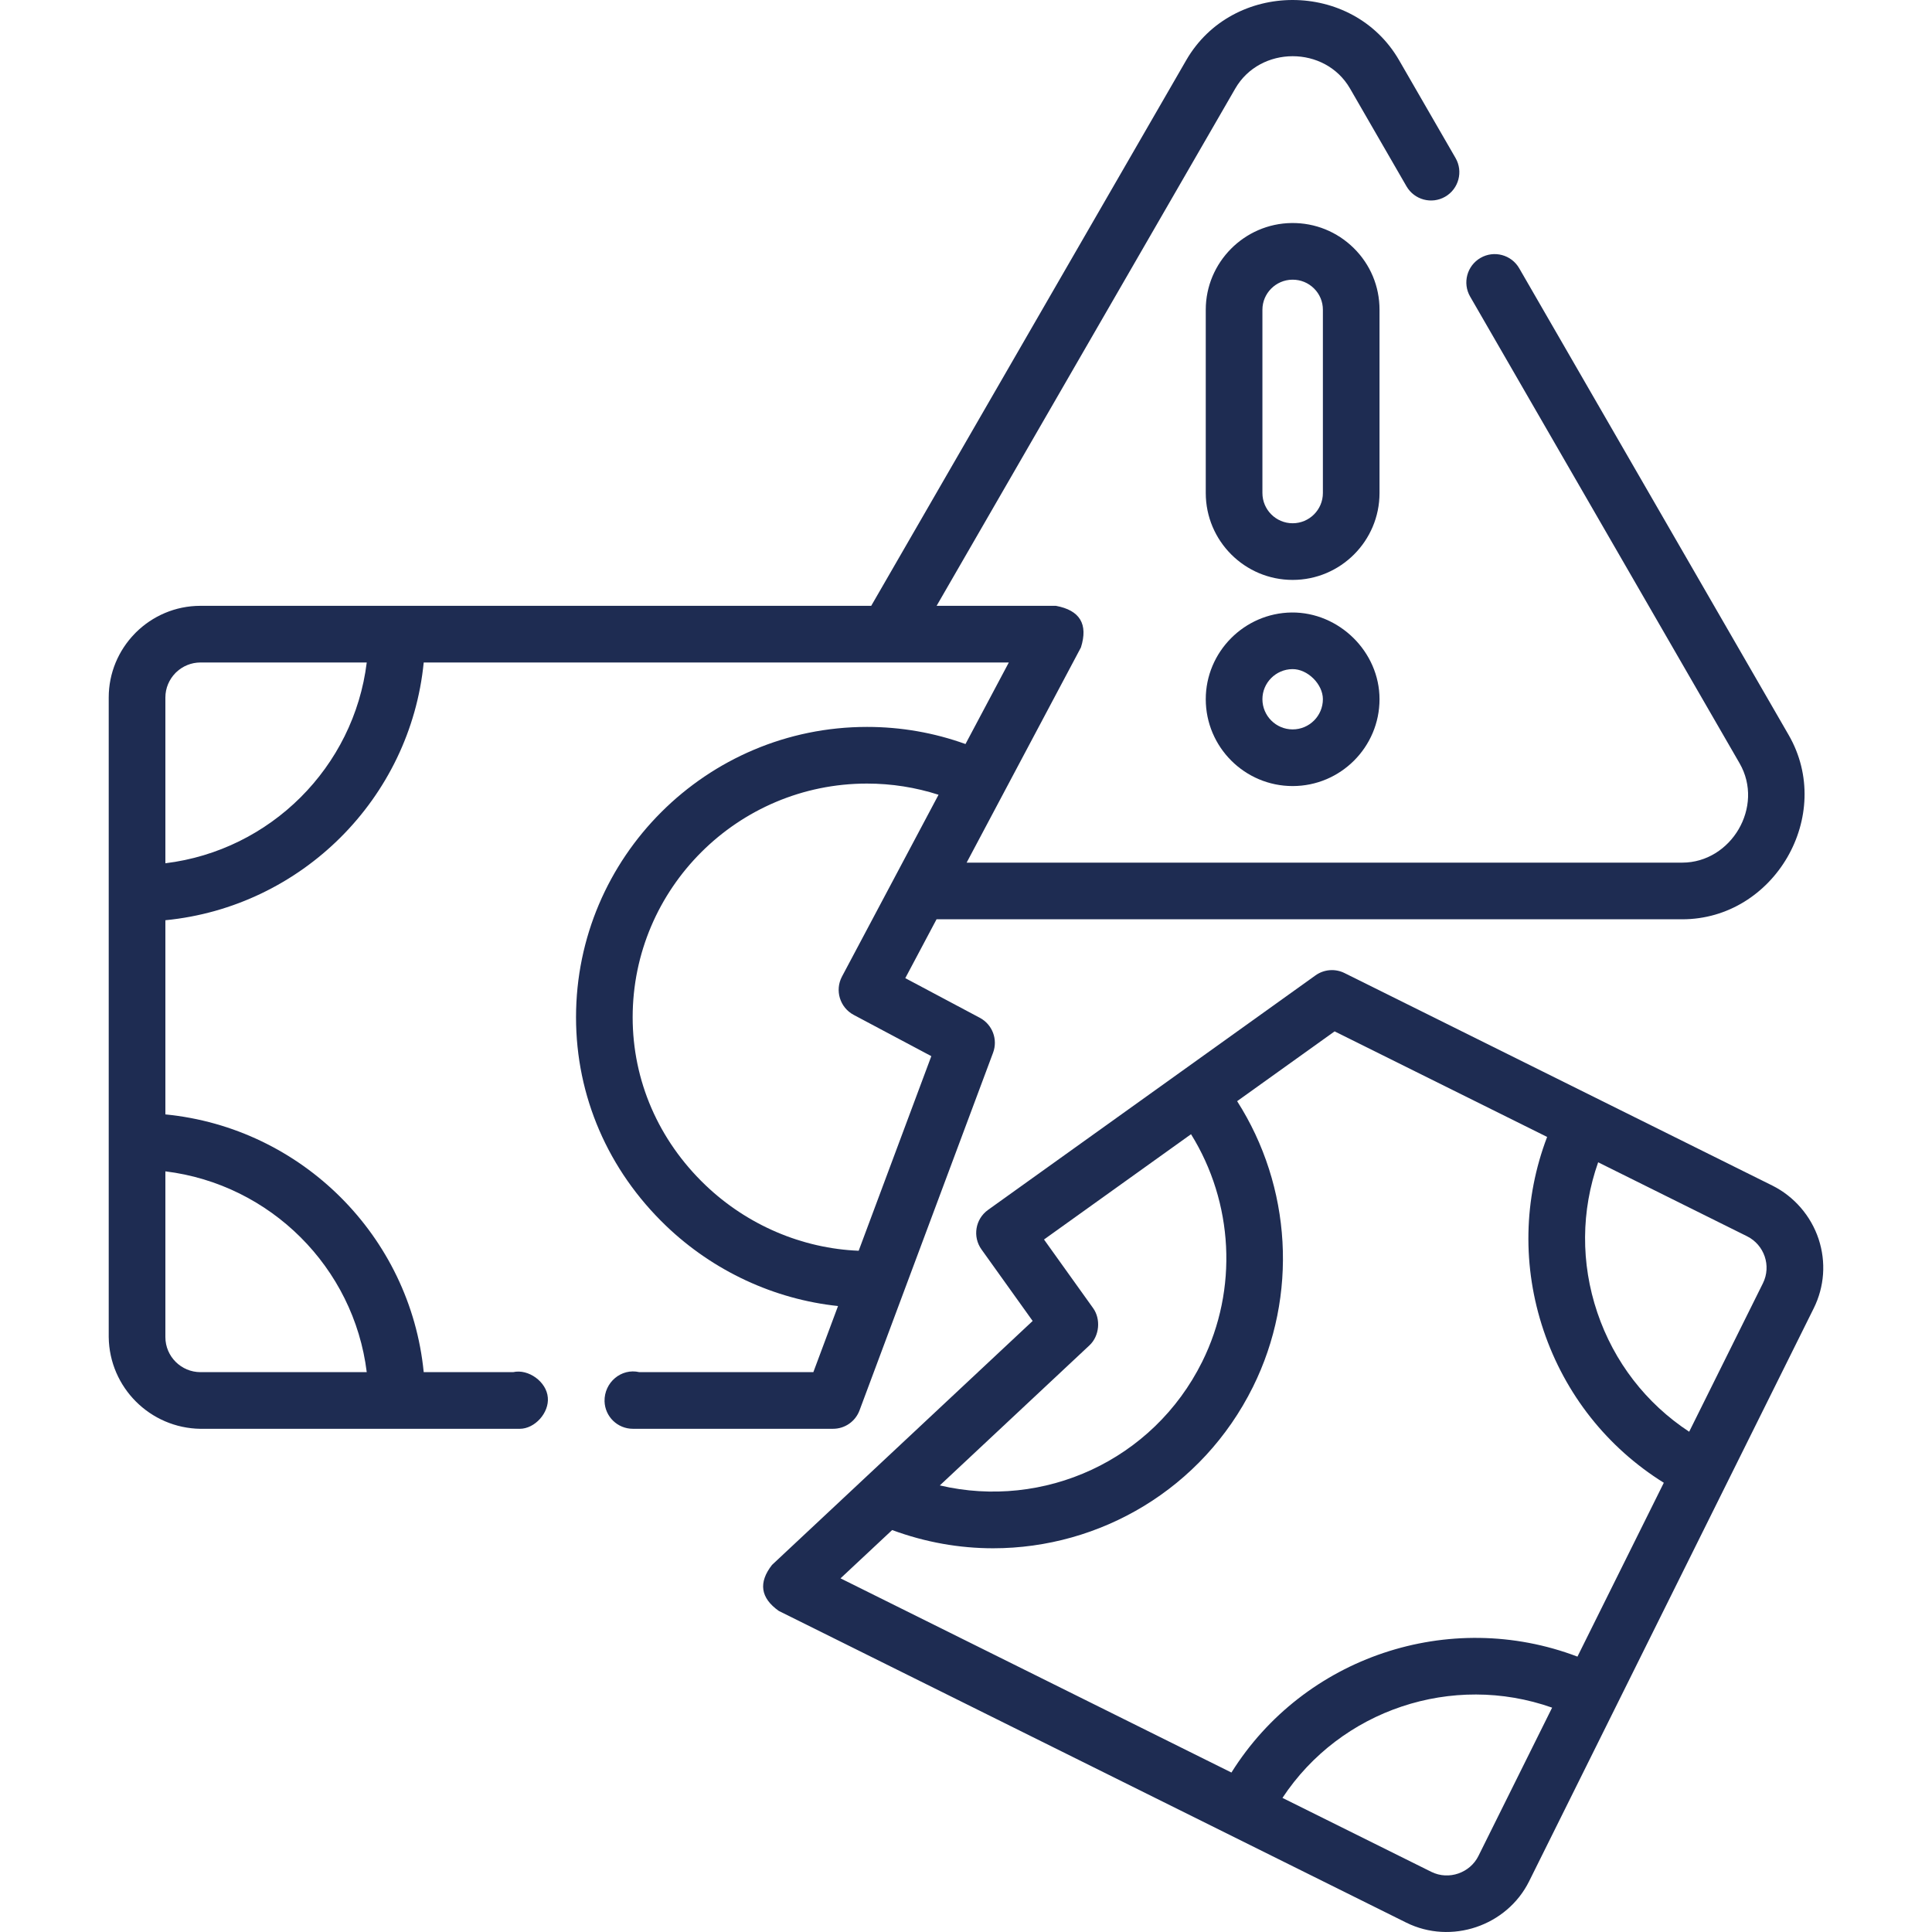
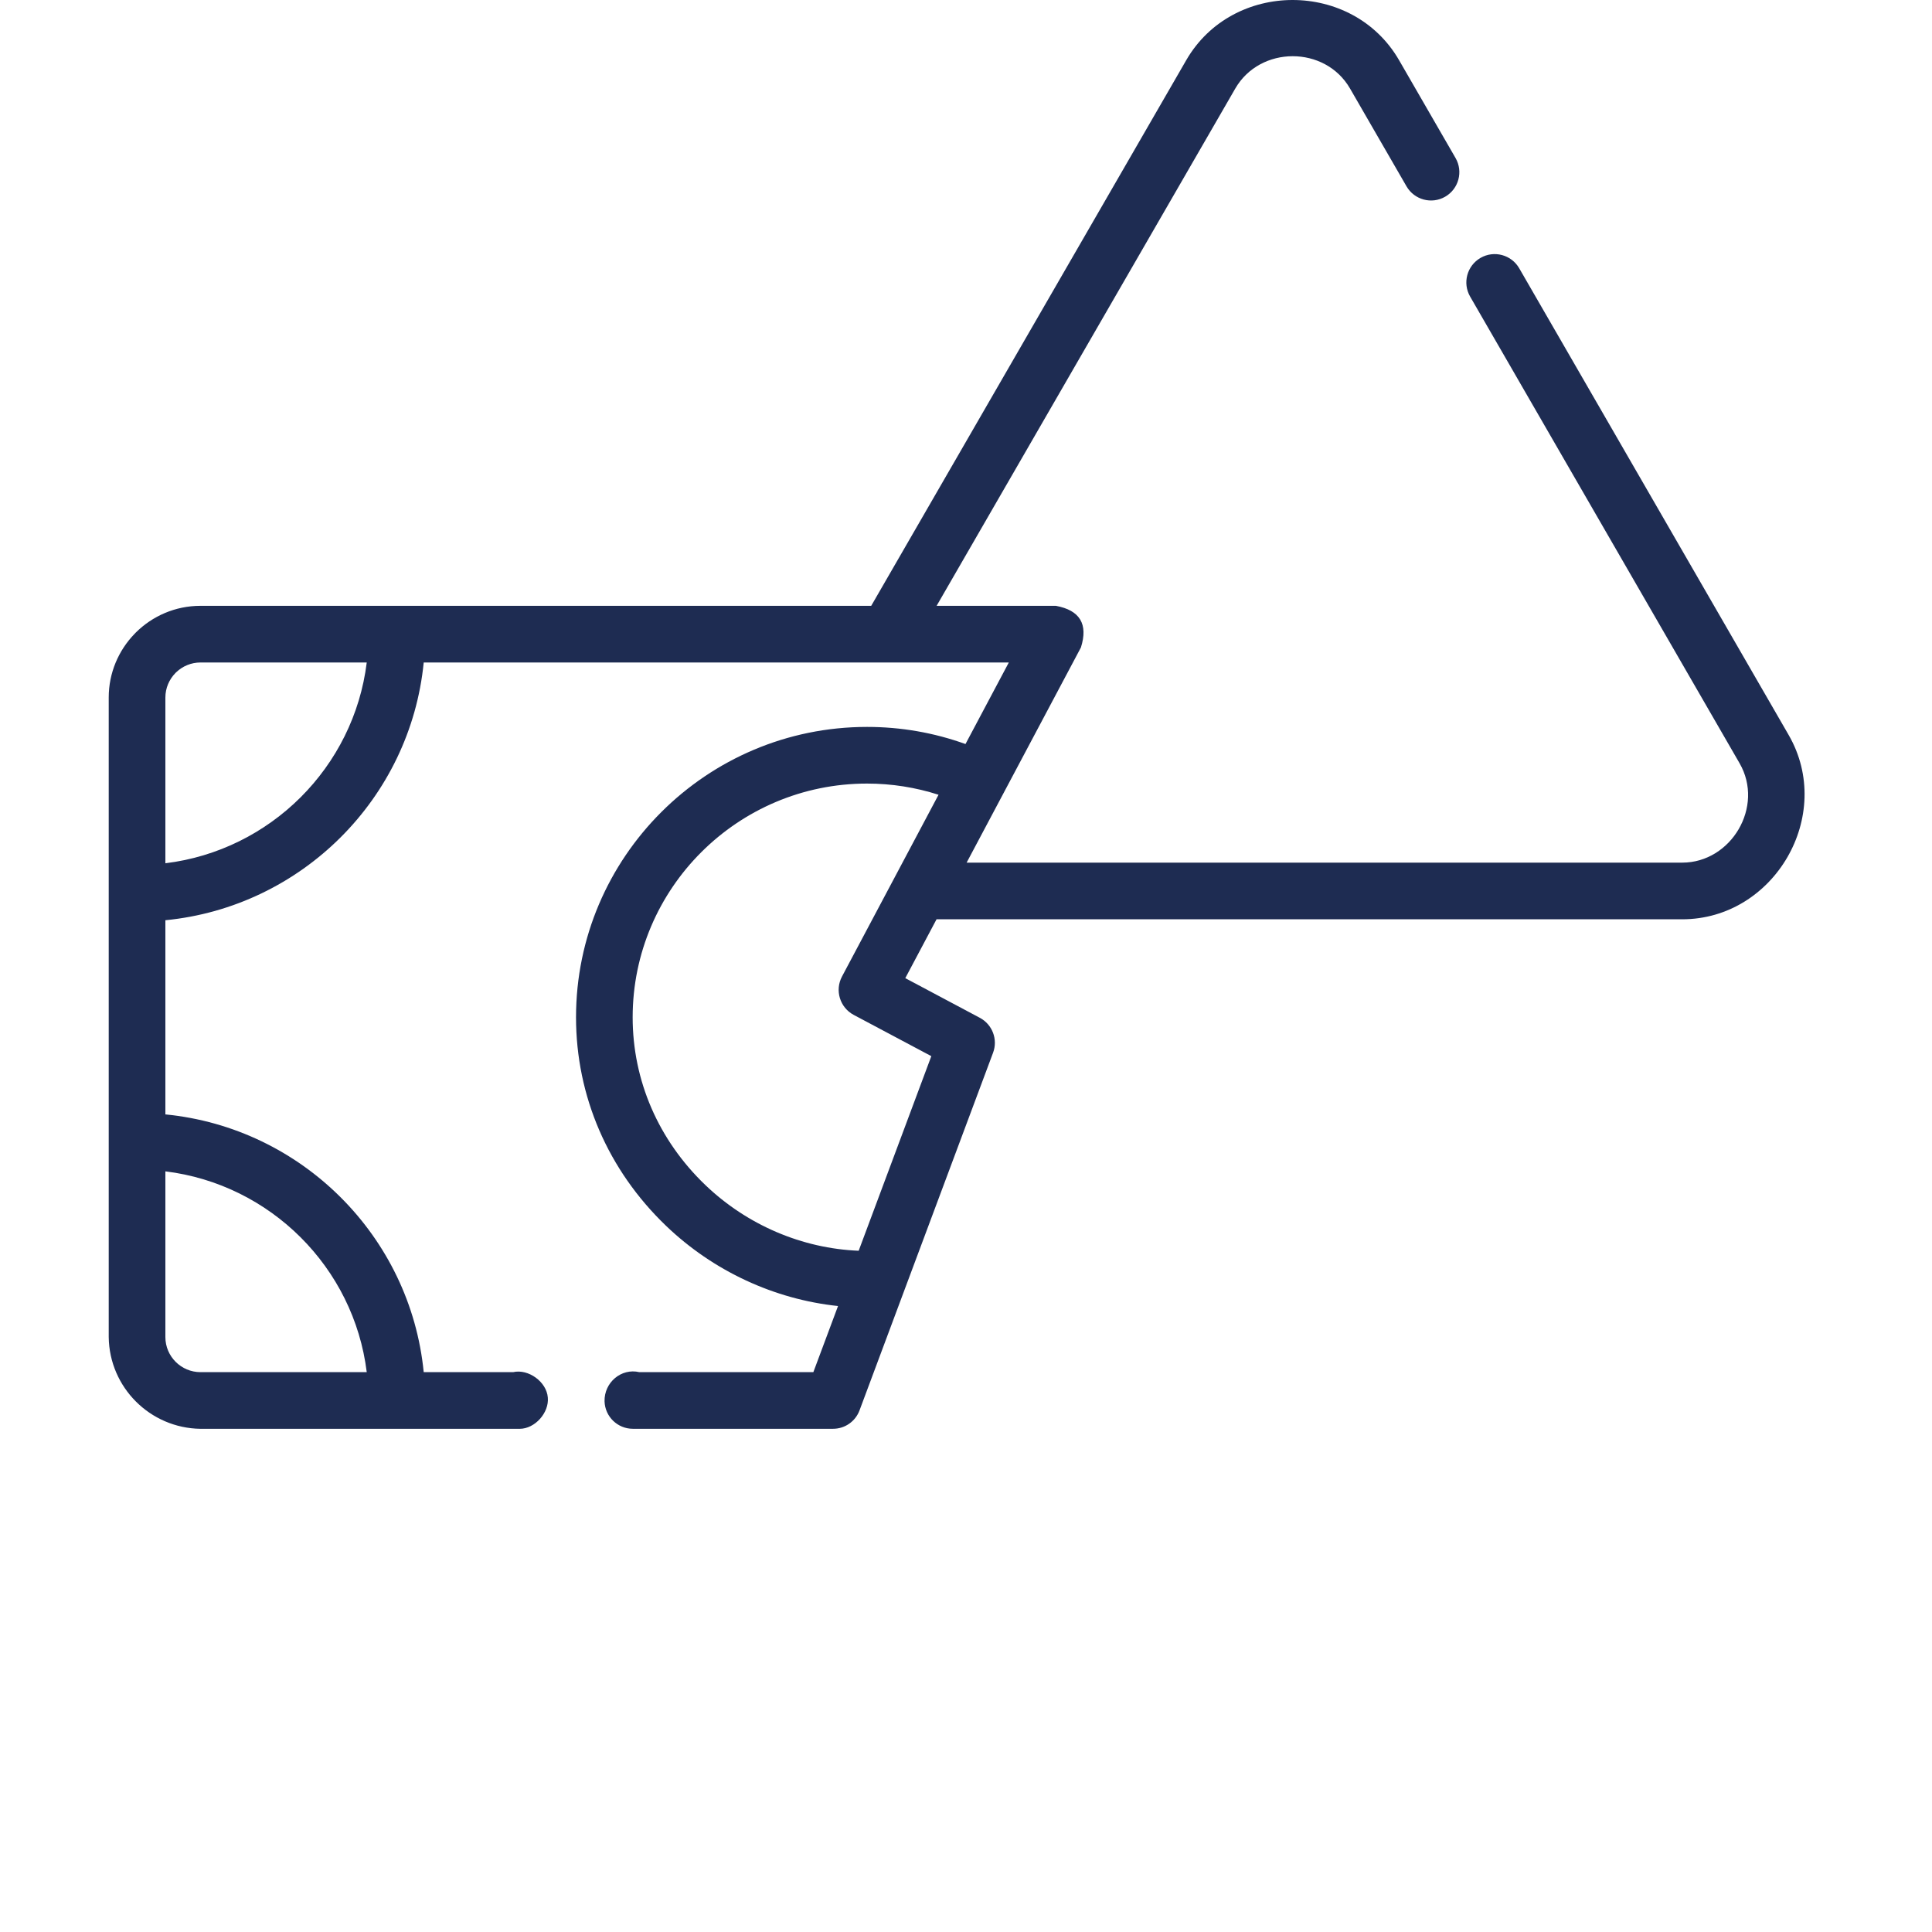
<svg xmlns="http://www.w3.org/2000/svg" width="80" height="80" viewBox="0 0 80 80" fill="none">
  <g clip-path="url(#clip0_6326_18255)">
-     <path d="M57.123 12.825C57.123 11.86 56.745 10.954 56.058 10.275C55.369 9.594 54.452 9.224 53.486 9.235C51.524 9.257 49.928 10.867 49.928 12.825V20.415C49.928 22.399 51.542 24.013 53.526 24.013C55.51 24.013 57.123 22.399 57.123 20.415V12.825ZM54.778 20.415C54.778 21.106 54.216 21.667 53.526 21.667C52.836 21.667 52.274 21.106 52.274 20.415V12.825C52.274 12.146 52.829 11.588 53.512 11.581H53.526C53.859 11.581 54.172 11.709 54.409 11.943C54.647 12.178 54.778 12.492 54.778 12.825V20.415Z" fill="#1E2C52" />
-     <path d="M53.486 25.362C51.524 25.384 49.928 26.994 49.928 28.952C49.928 30.935 51.542 32.549 53.526 32.549C55.51 32.549 57.123 30.935 57.123 28.952C57.123 26.989 55.447 25.345 53.486 25.362ZM53.526 30.203C52.836 30.203 52.274 29.642 52.274 28.951C52.274 28.273 52.829 27.715 53.512 27.707C54.145 27.697 54.778 28.332 54.778 28.951C54.778 29.642 54.216 30.203 53.526 30.203Z" fill="#1E2C52" />
-     <path d="M75.305 51.306C74.988 50.349 74.291 49.541 73.387 49.091C67.483 46.158 61.579 43.225 55.675 40.293C55.286 40.099 54.823 40.137 54.471 40.389L48.912 44.371H48.912L40.912 50.1C40.385 50.477 40.264 51.21 40.641 51.736L42.76 54.698L31.968 64.799C31.396 65.532 31.489 66.167 32.248 66.705C32.248 66.705 55.802 78.406 58.227 79.61C60.092 80.537 62.399 79.748 63.317 77.901L75.1 54.179C75.547 53.28 75.619 52.261 75.305 51.306ZM66.176 48.128L72.341 51.191C73.054 51.545 73.358 52.415 72.998 53.139L69.945 59.285C68.164 58.114 66.832 56.396 66.141 54.347C65.45 52.3 65.469 50.131 66.176 48.128ZM49.779 56.389C47.745 60.484 43.215 62.516 38.916 61.508L45.112 55.708C45.532 55.315 45.586 54.618 45.265 54.169L43.23 51.325L49.318 46.965C51.074 49.791 51.275 53.378 49.779 56.389ZM36.942 63.356C38.316 63.864 39.73 64.111 41.124 64.111C45.554 64.111 49.783 61.654 51.88 57.433C53.761 53.645 53.482 49.126 51.227 45.597L55.263 42.707L64.063 47.078C63.084 49.648 63.027 52.455 63.918 55.097C64.81 57.739 66.557 59.941 68.895 61.398L65.319 68.597C60.021 66.582 53.992 68.601 50.991 73.397L34.804 65.356L36.942 63.356ZM61.217 76.855C60.874 77.545 60 77.871 59.268 77.509C57.214 76.488 55.158 75.468 53.104 74.447C55.511 70.801 60.14 69.251 64.27 70.71L61.217 76.855Z" fill="#1E2C52" />
    <path d="M35.591 58.401L37.465 53.381C37.467 53.377 37.468 53.374 37.469 53.37L41.121 43.591C41.327 43.04 41.093 42.422 40.573 42.145L37.486 40.503L38.78 38.066H69.656C73.472 38.066 75.983 33.758 74.064 30.433L62.907 11.108C62.583 10.547 61.865 10.355 61.305 10.679C60.744 11.003 60.551 11.72 60.875 12.281L72.032 31.605C73.069 33.4 71.685 35.72 69.657 35.72H40.026L44.759 26.809C45.063 25.844 44.718 25.27 43.723 25.086H38.783L51.15 3.666C52.176 1.888 54.868 1.875 55.902 3.666L58.24 7.715C58.564 8.276 59.281 8.469 59.842 8.145C60.403 7.821 60.595 7.103 60.271 6.543L57.933 2.493C56.014 -0.83 51.039 -0.832 49.119 2.493L36.075 25.086H8.303H8.3C7.258 25.086 6.312 25.509 5.625 26.191C5.622 26.194 5.619 26.197 5.617 26.199C5.602 26.214 5.588 26.23 5.573 26.245C4.911 26.928 4.502 27.858 4.502 28.881V28.884V55.365C4.527 57.449 6.216 59.137 8.303 59.164H21.518C22.151 59.164 22.742 58.498 22.684 57.869C22.633 57.216 21.878 56.672 21.247 56.818H17.545C16.991 51.188 12.49 46.697 6.848 46.145V38.105C12.49 37.553 16.991 33.062 17.545 27.432H41.773L39.979 30.809C38.674 30.339 37.307 30.1 35.901 30.1C29.257 30.1 23.852 35.494 23.852 42.125C23.852 45.388 25.176 48.454 27.58 50.759C29.539 52.637 32.066 53.802 34.701 54.08L33.679 56.818H26.474C25.722 56.642 25.015 57.247 25.033 58.025C25.052 58.659 25.571 59.163 26.206 59.163H34.493C34.982 59.164 35.42 58.86 35.591 58.401ZM15.186 56.818H8.303C7.503 56.818 6.848 56.169 6.848 55.365V48.503C11.195 49.035 14.652 52.482 15.186 56.818ZM6.848 35.746V28.884C6.848 28.49 7.006 28.133 7.262 27.871C7.266 27.866 7.27 27.862 7.274 27.858C7.283 27.848 7.294 27.84 7.303 27.831C7.564 27.584 7.916 27.432 8.303 27.432H15.186C14.652 31.768 11.195 35.215 6.848 35.746ZM29.203 49.066C27.264 47.208 26.197 44.743 26.197 42.125C26.197 36.788 30.55 32.446 35.9 32.446C36.919 32.446 37.91 32.603 38.863 32.909L34.864 40.438C34.561 41.01 34.778 41.719 35.349 42.024L38.564 43.733L35.556 51.791C33.218 51.697 30.938 50.729 29.203 49.066Z" fill="#1E2C52" />
  </g>
  <defs>
    <clipPath id="clip0_6326_18255">
      <rect width="80" height="80" fill="white" />
    </clipPath>
  </defs>
</svg>